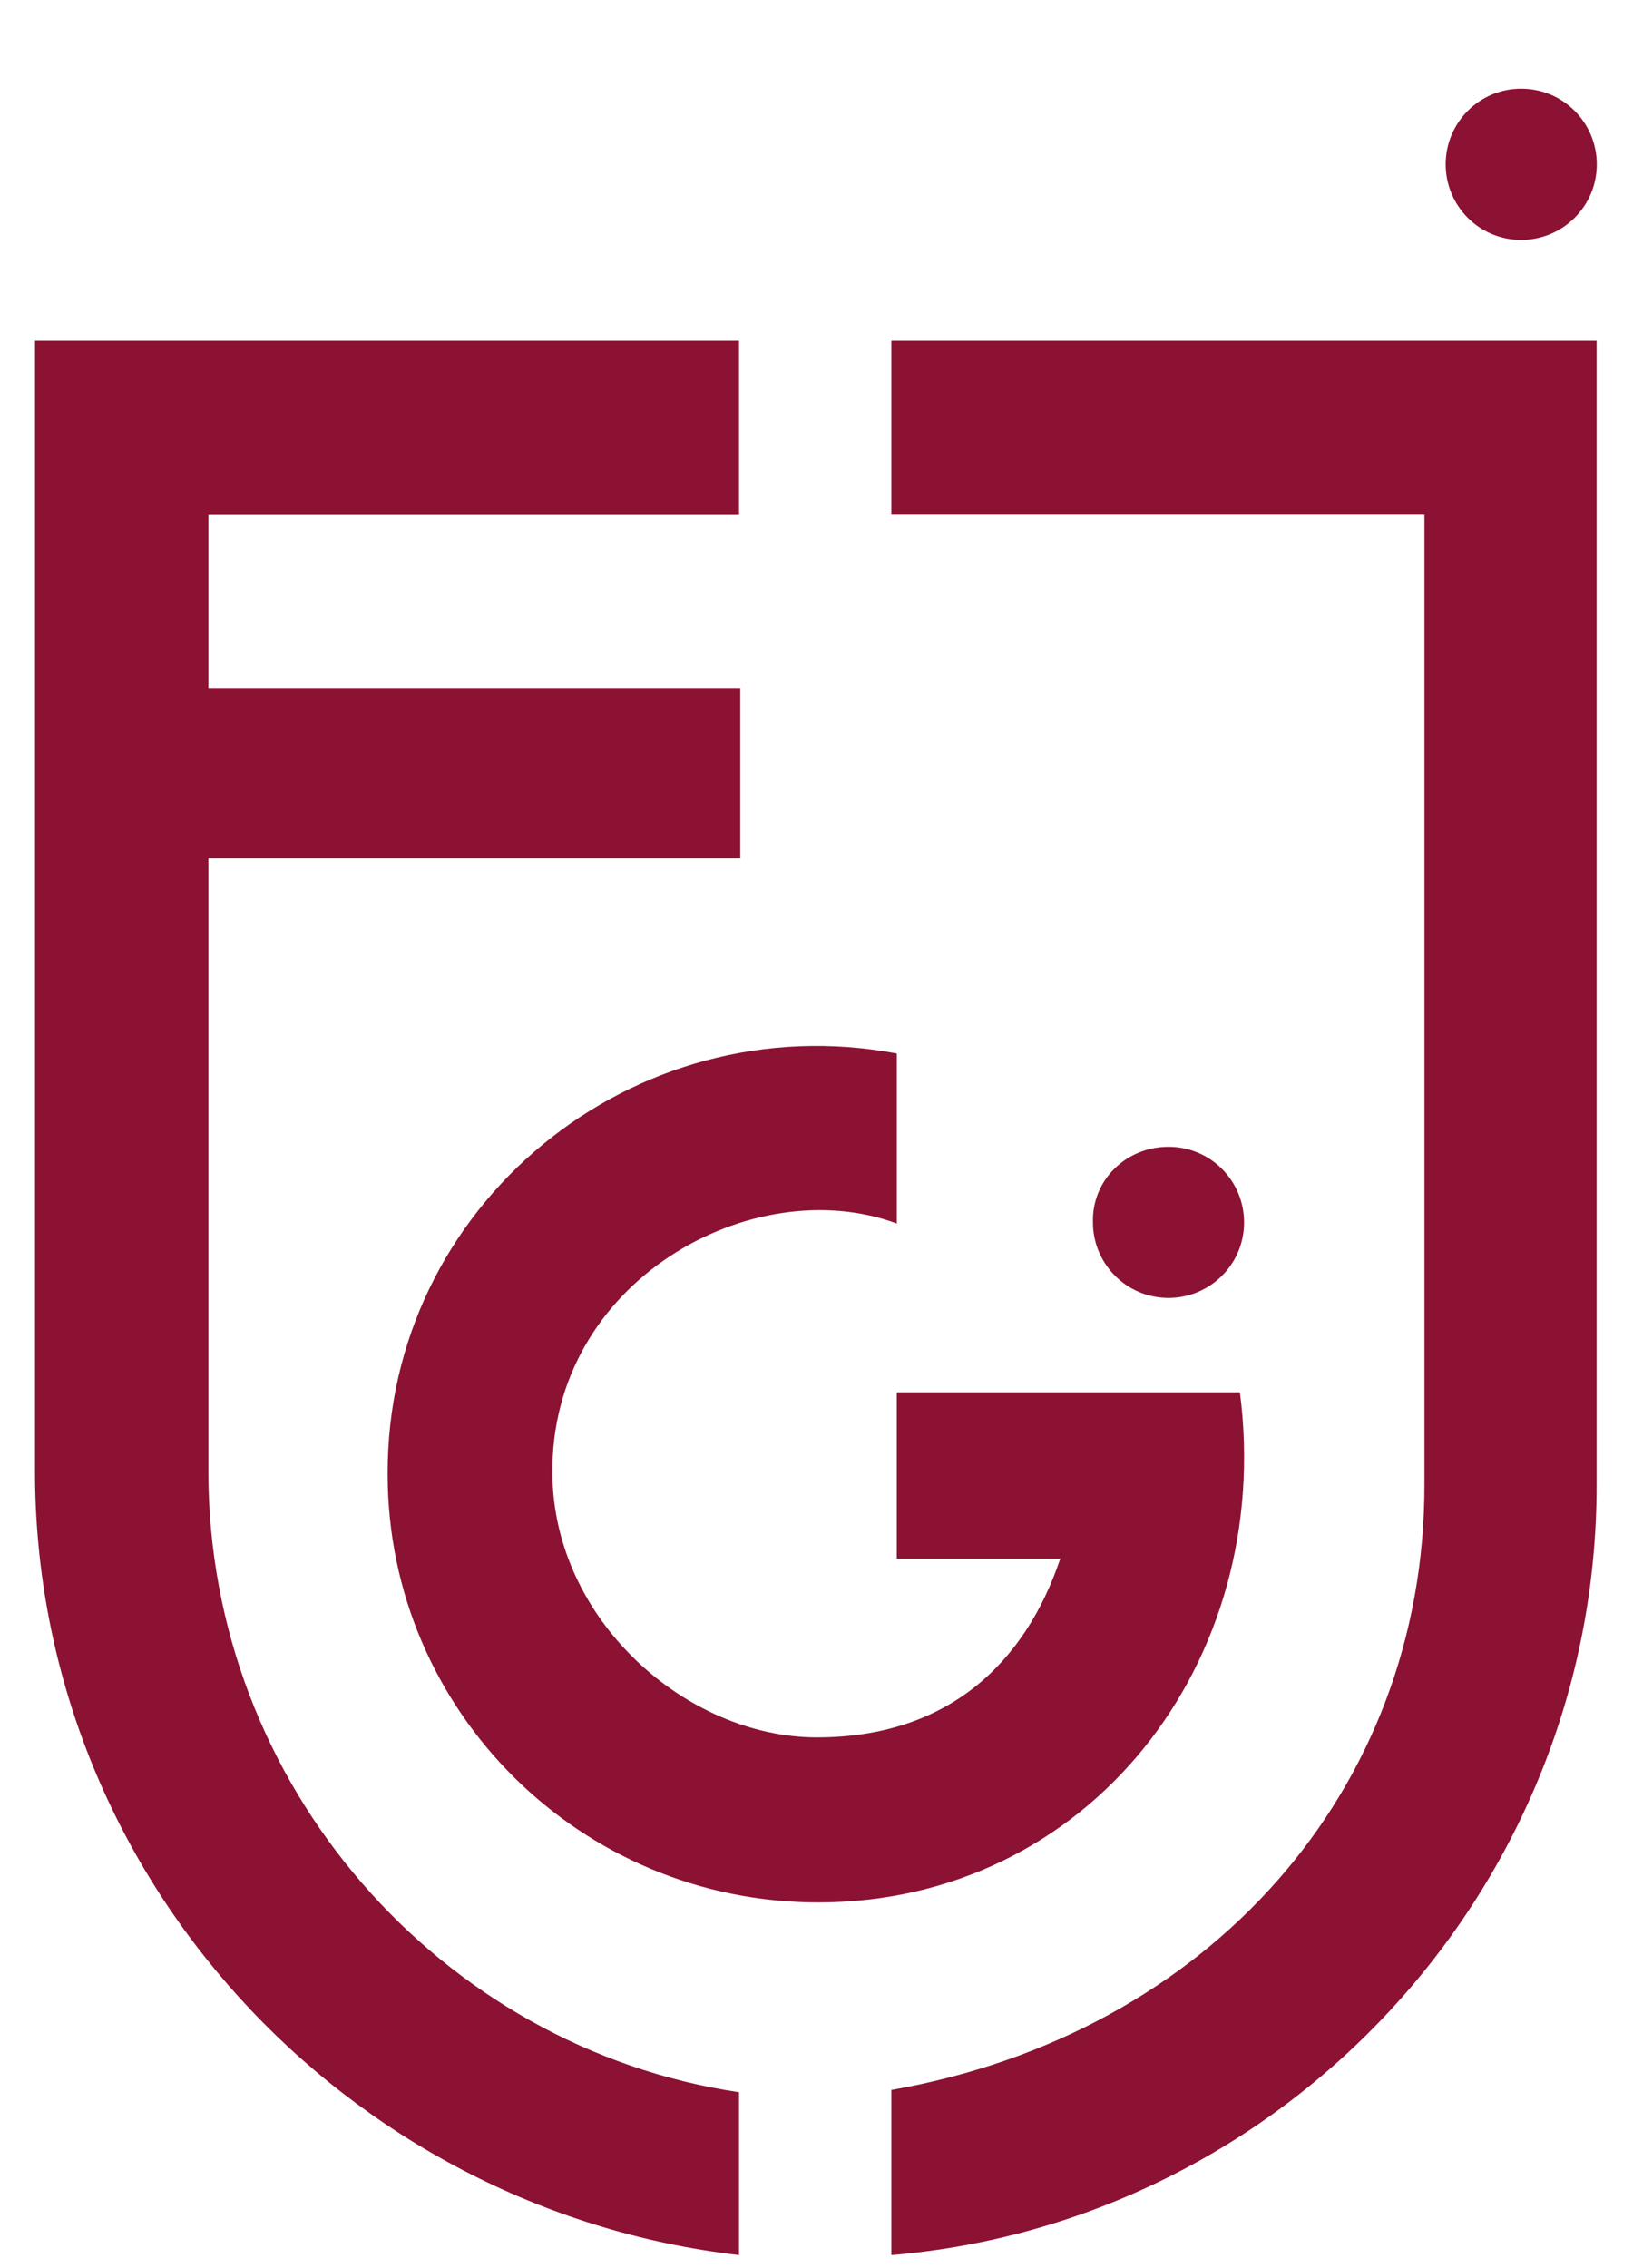
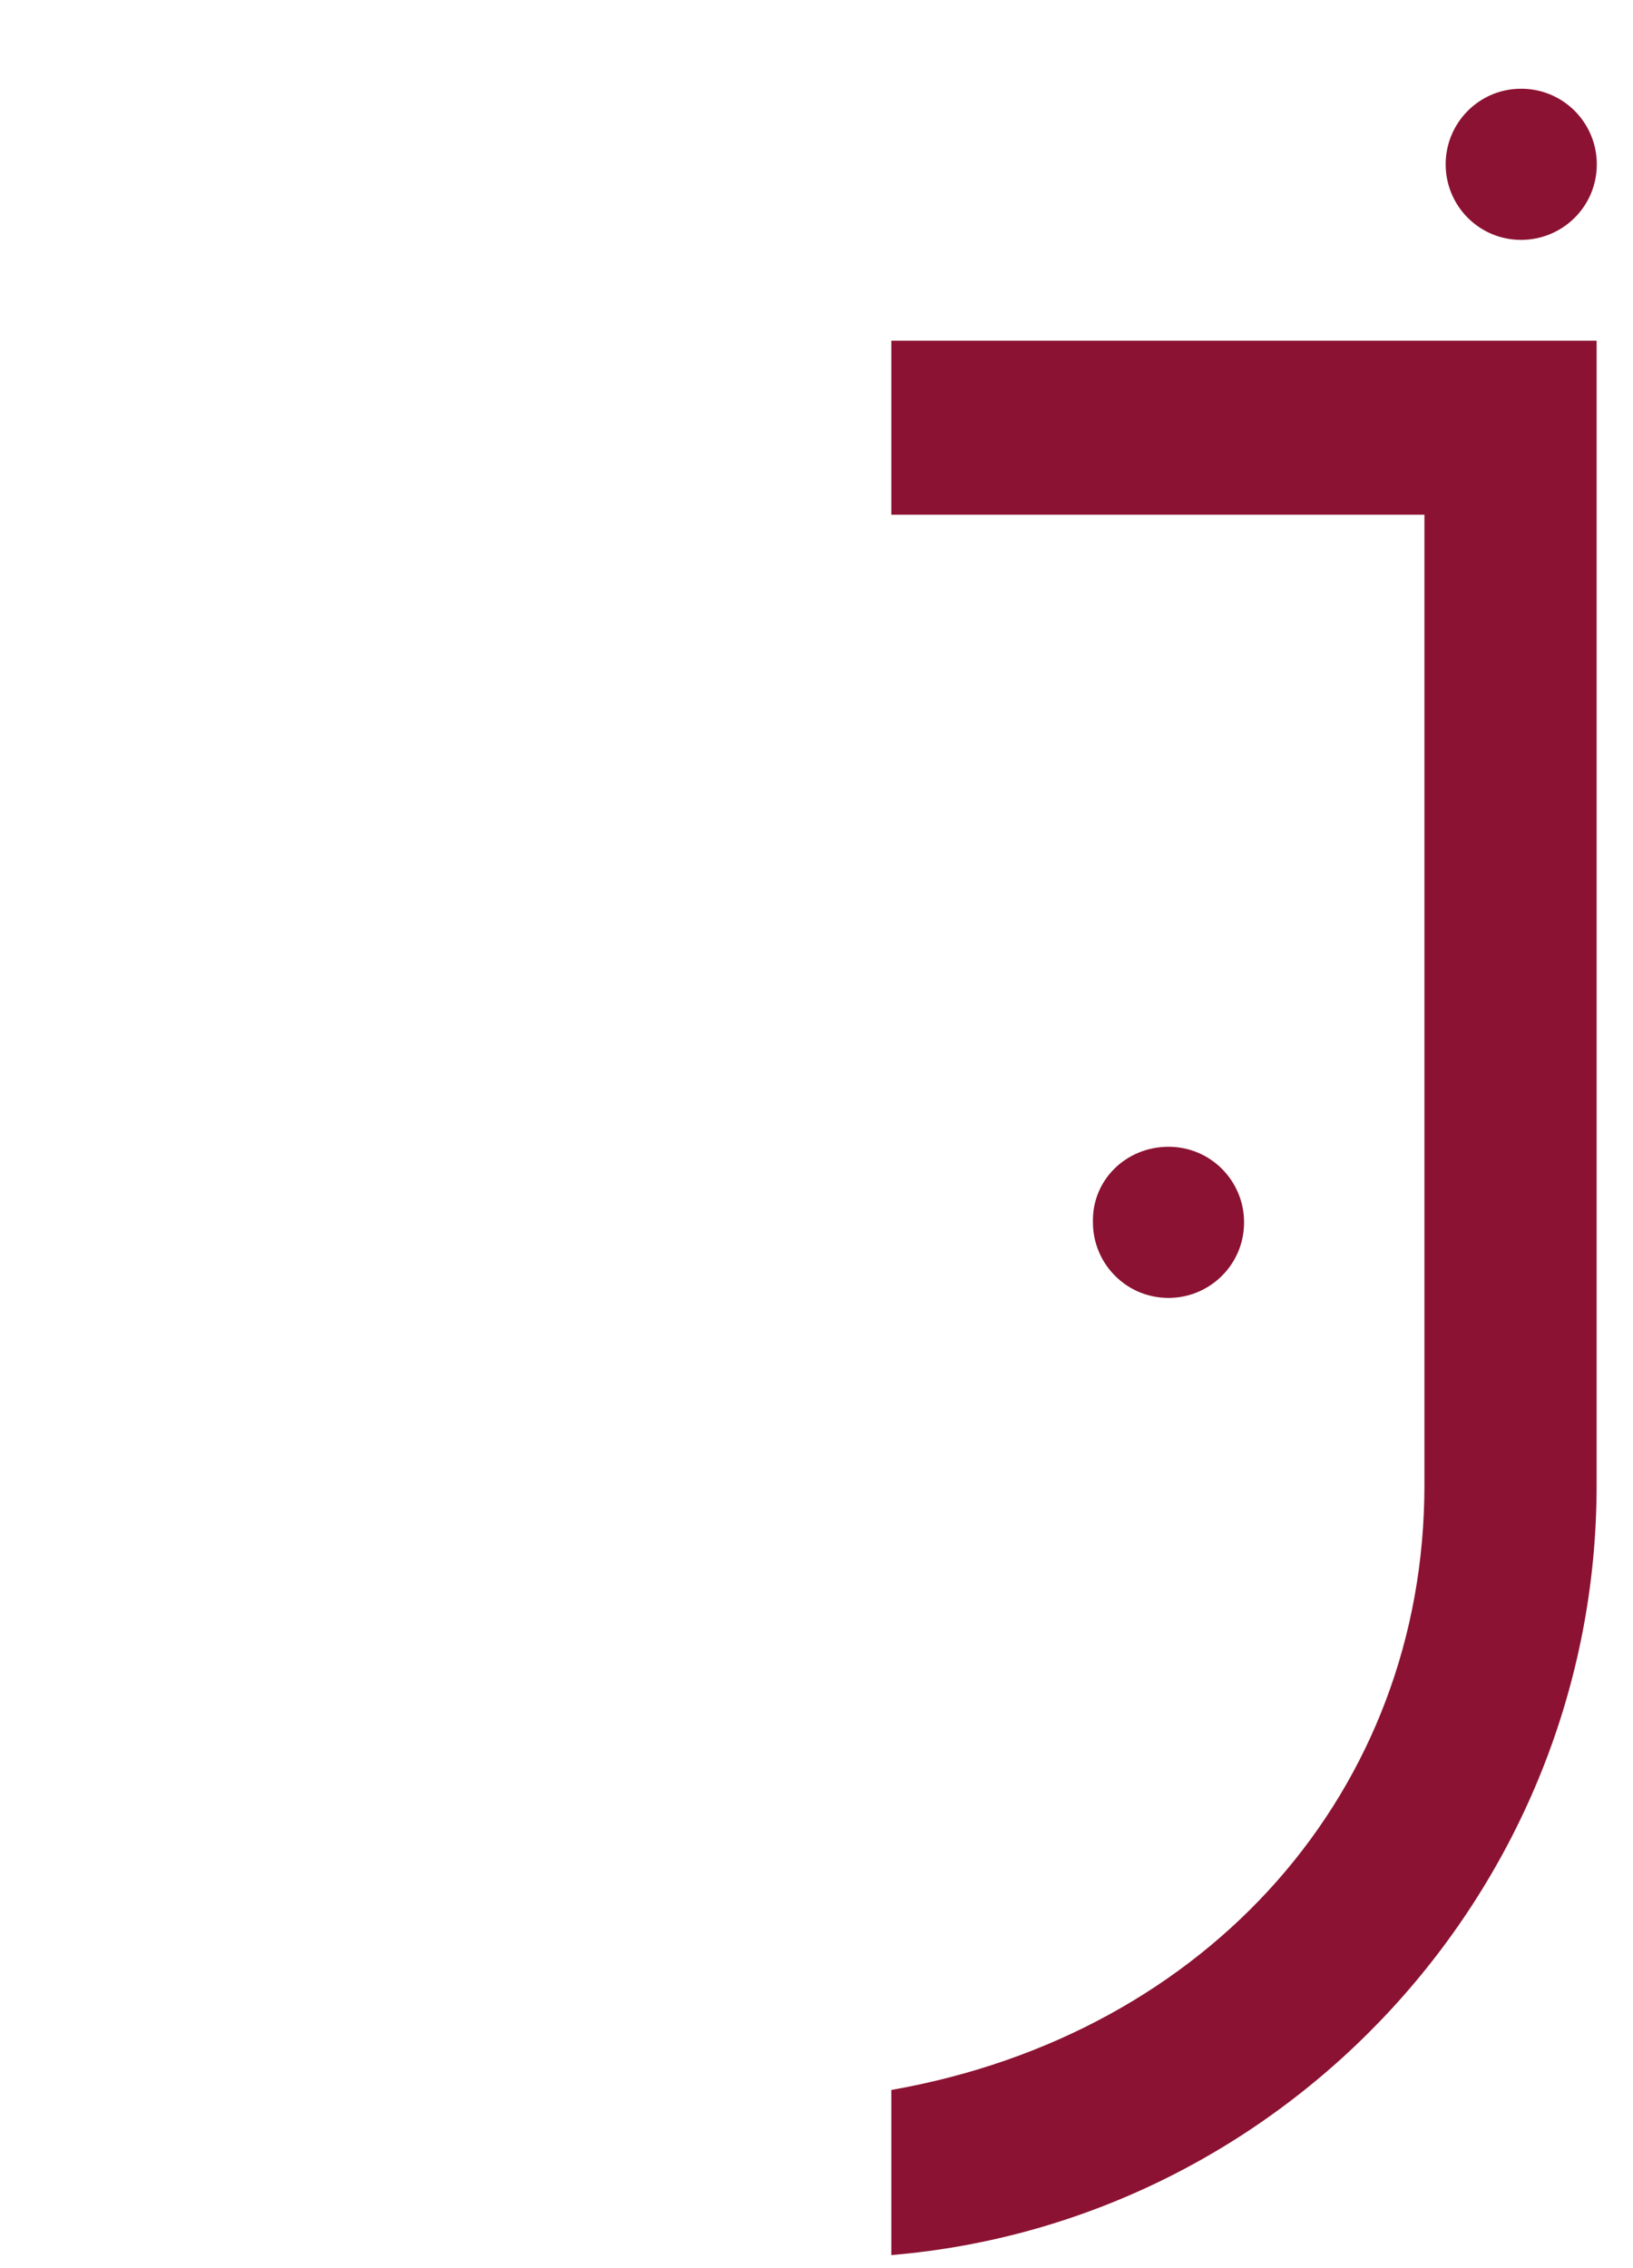
<svg xmlns="http://www.w3.org/2000/svg" width="18" height="25" viewBox="0 0 18 25" fill="none">
  <path fill-rule="evenodd" clip-rule="evenodd" d="M15.701 5.673H9.825V3.755H17.599V16.371C17.599 20.809 14.166 24.492 9.825 24.856V23.036C13.328 22.42 15.701 19.731 15.701 16.371V5.673Z" fill="#8B1232" />
-   <path fill-rule="evenodd" clip-rule="evenodd" d="M8.146 23.061V24.856C3.798 24.351 0.386 20.664 0.386 16.219V3.755H8.146V5.676H2.297V7.583H8.16V9.461H2.297V16.219C2.297 19.682 4.86 22.571 8.146 23.061Z" fill="#8B1232" />
-   <path fill-rule="evenodd" clip-rule="evenodd" d="M9.885 11.612V13.486C8.303 12.898 6.061 14.116 6.089 16.25C6.103 17.85 7.561 19.15 9.005 19.15C10.449 19.15 11.301 18.329 11.687 17.18H9.885V15.347H13.667C14.052 18.315 12.003 20.969 9.018 20.969C6.405 20.969 4.273 18.862 4.273 16.25C4.26 13.281 6.983 11.065 9.885 11.612Z" fill="#8B1232" />
  <path fill-rule="evenodd" clip-rule="evenodd" d="M16.767 0.978C17.235 0.978 17.601 1.357 17.601 1.811C17.601 2.278 17.222 2.644 16.767 2.644C16.301 2.644 15.935 2.266 15.935 1.811C15.935 1.357 16.301 0.978 16.767 0.978Z" fill="#8B1232" />
  <path fill-rule="evenodd" clip-rule="evenodd" d="M12.88 12.64C13.347 12.64 13.713 13.018 13.713 13.473C13.713 13.94 13.334 14.306 12.88 14.306C12.413 14.306 12.047 13.927 12.047 13.473C12.035 13.006 12.413 12.64 12.88 12.64Z" fill="#8B1232" />
</svg>